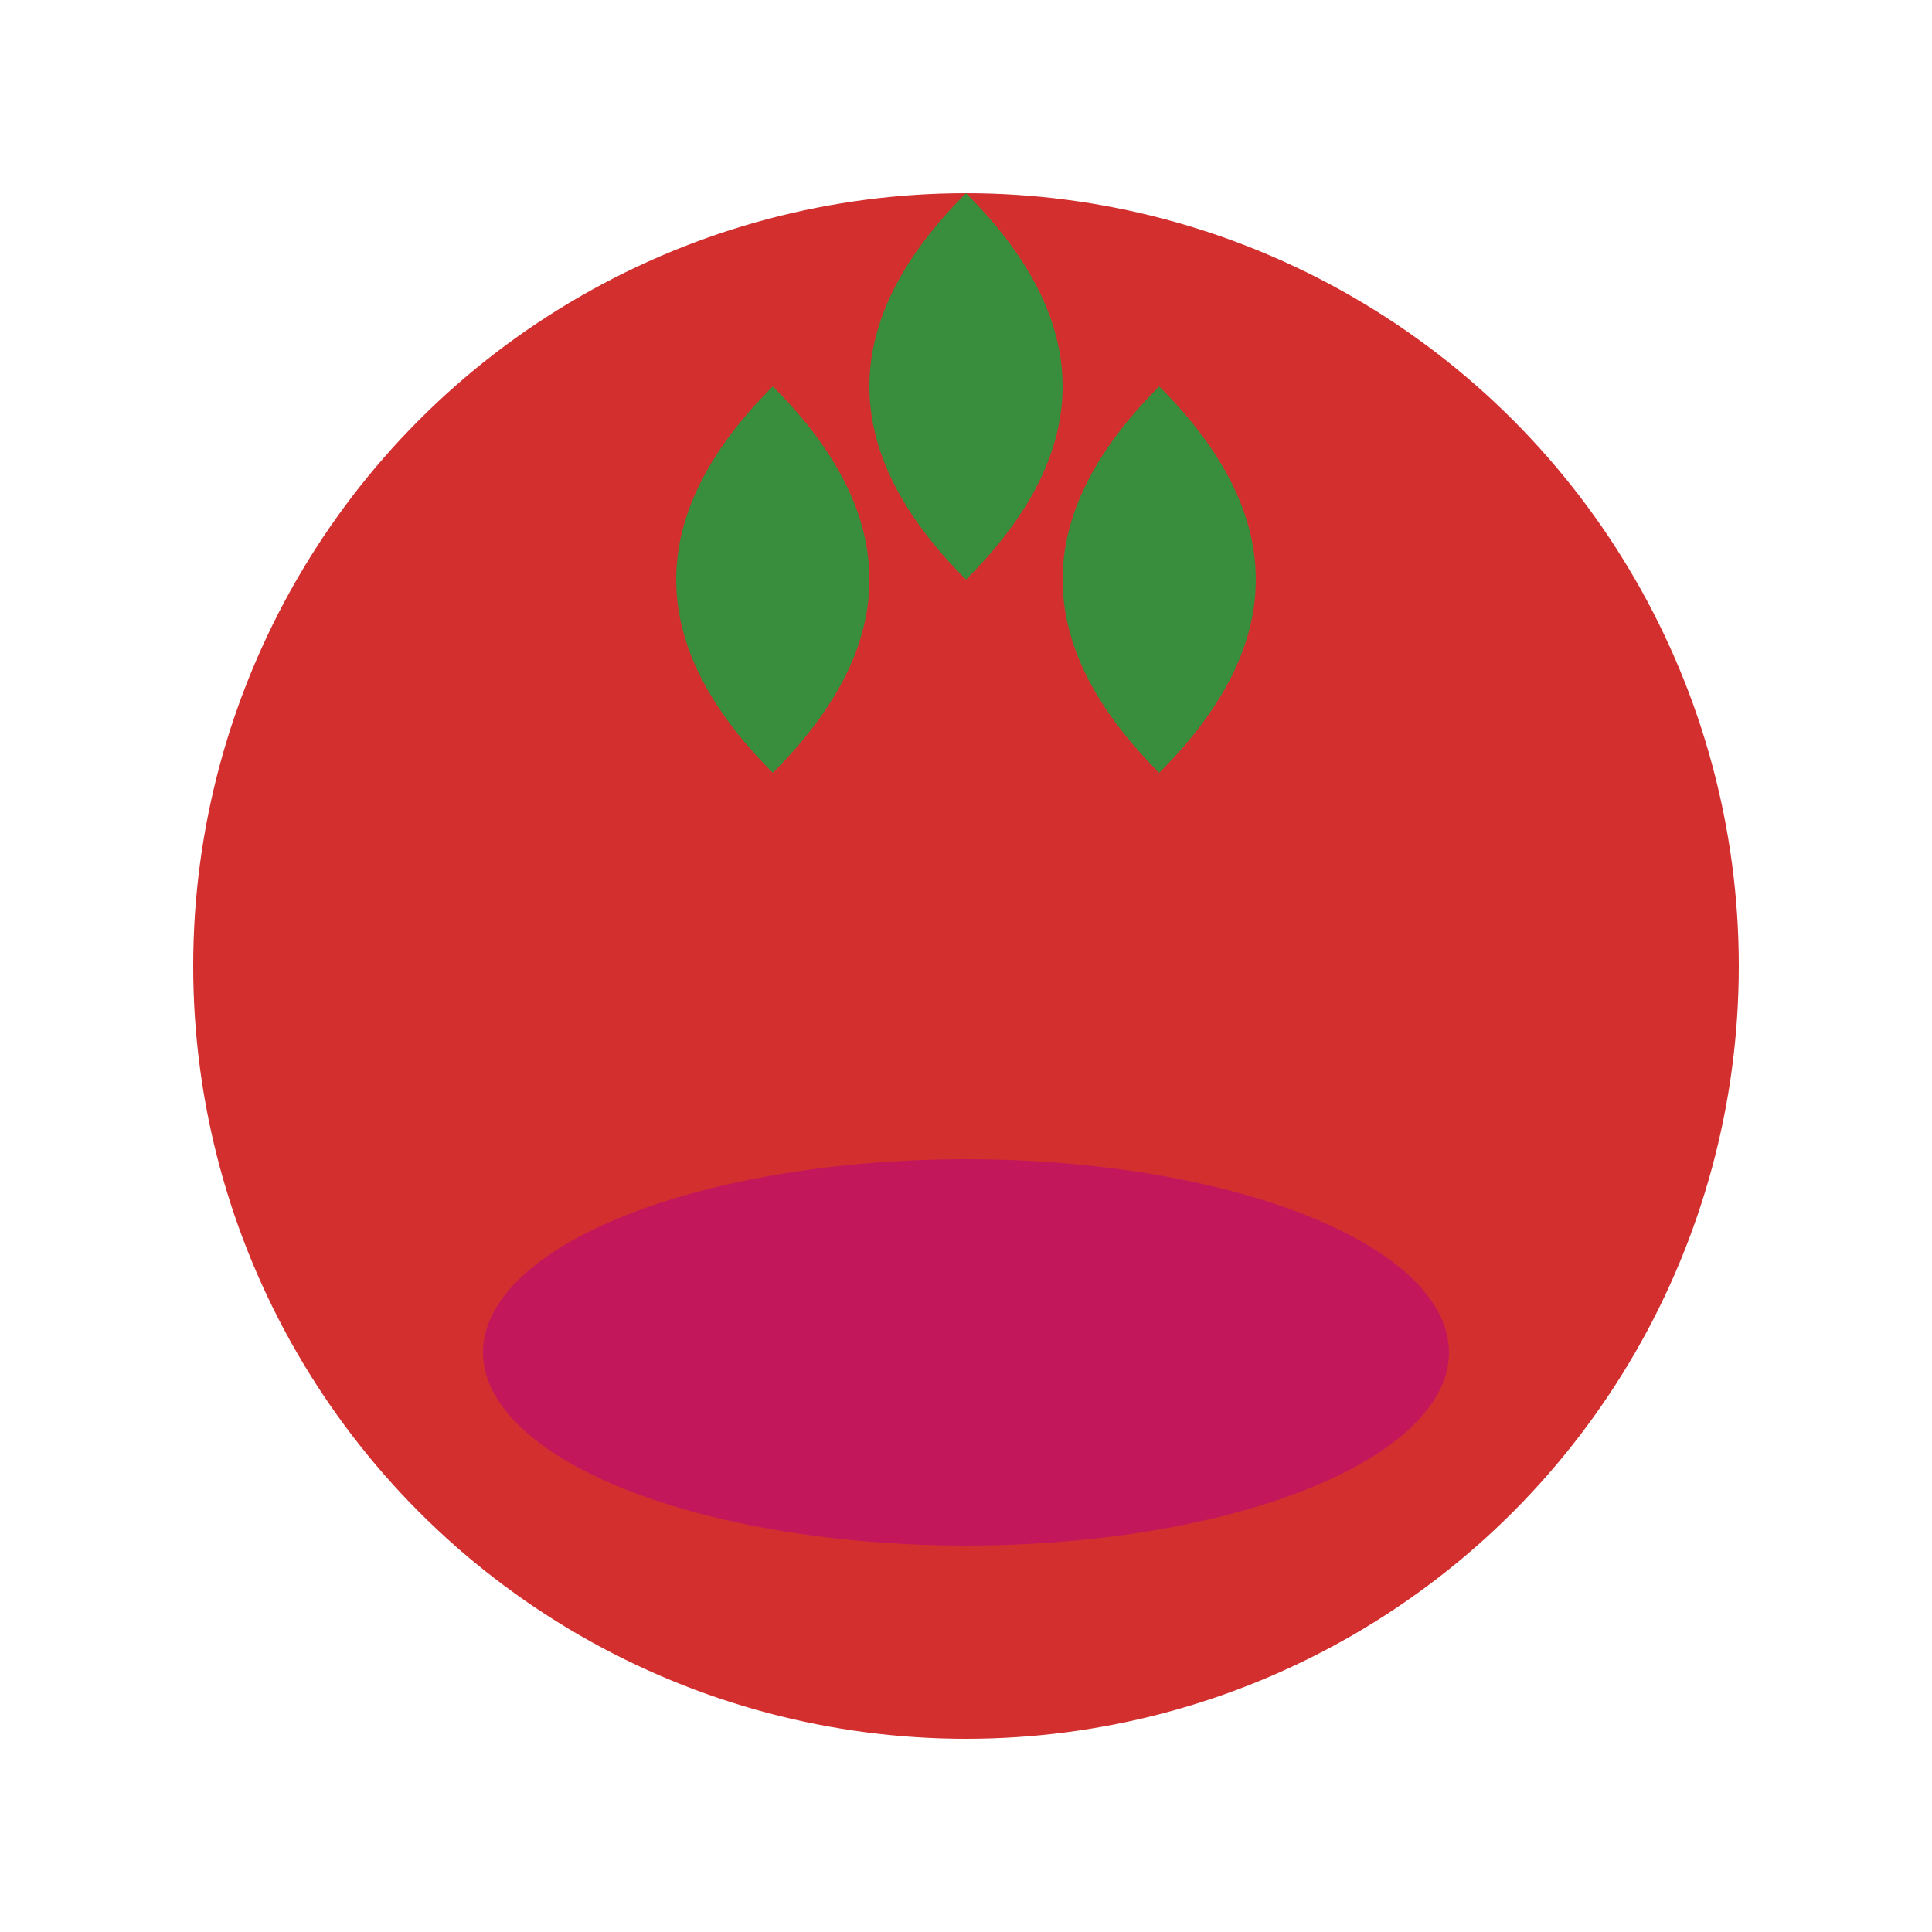
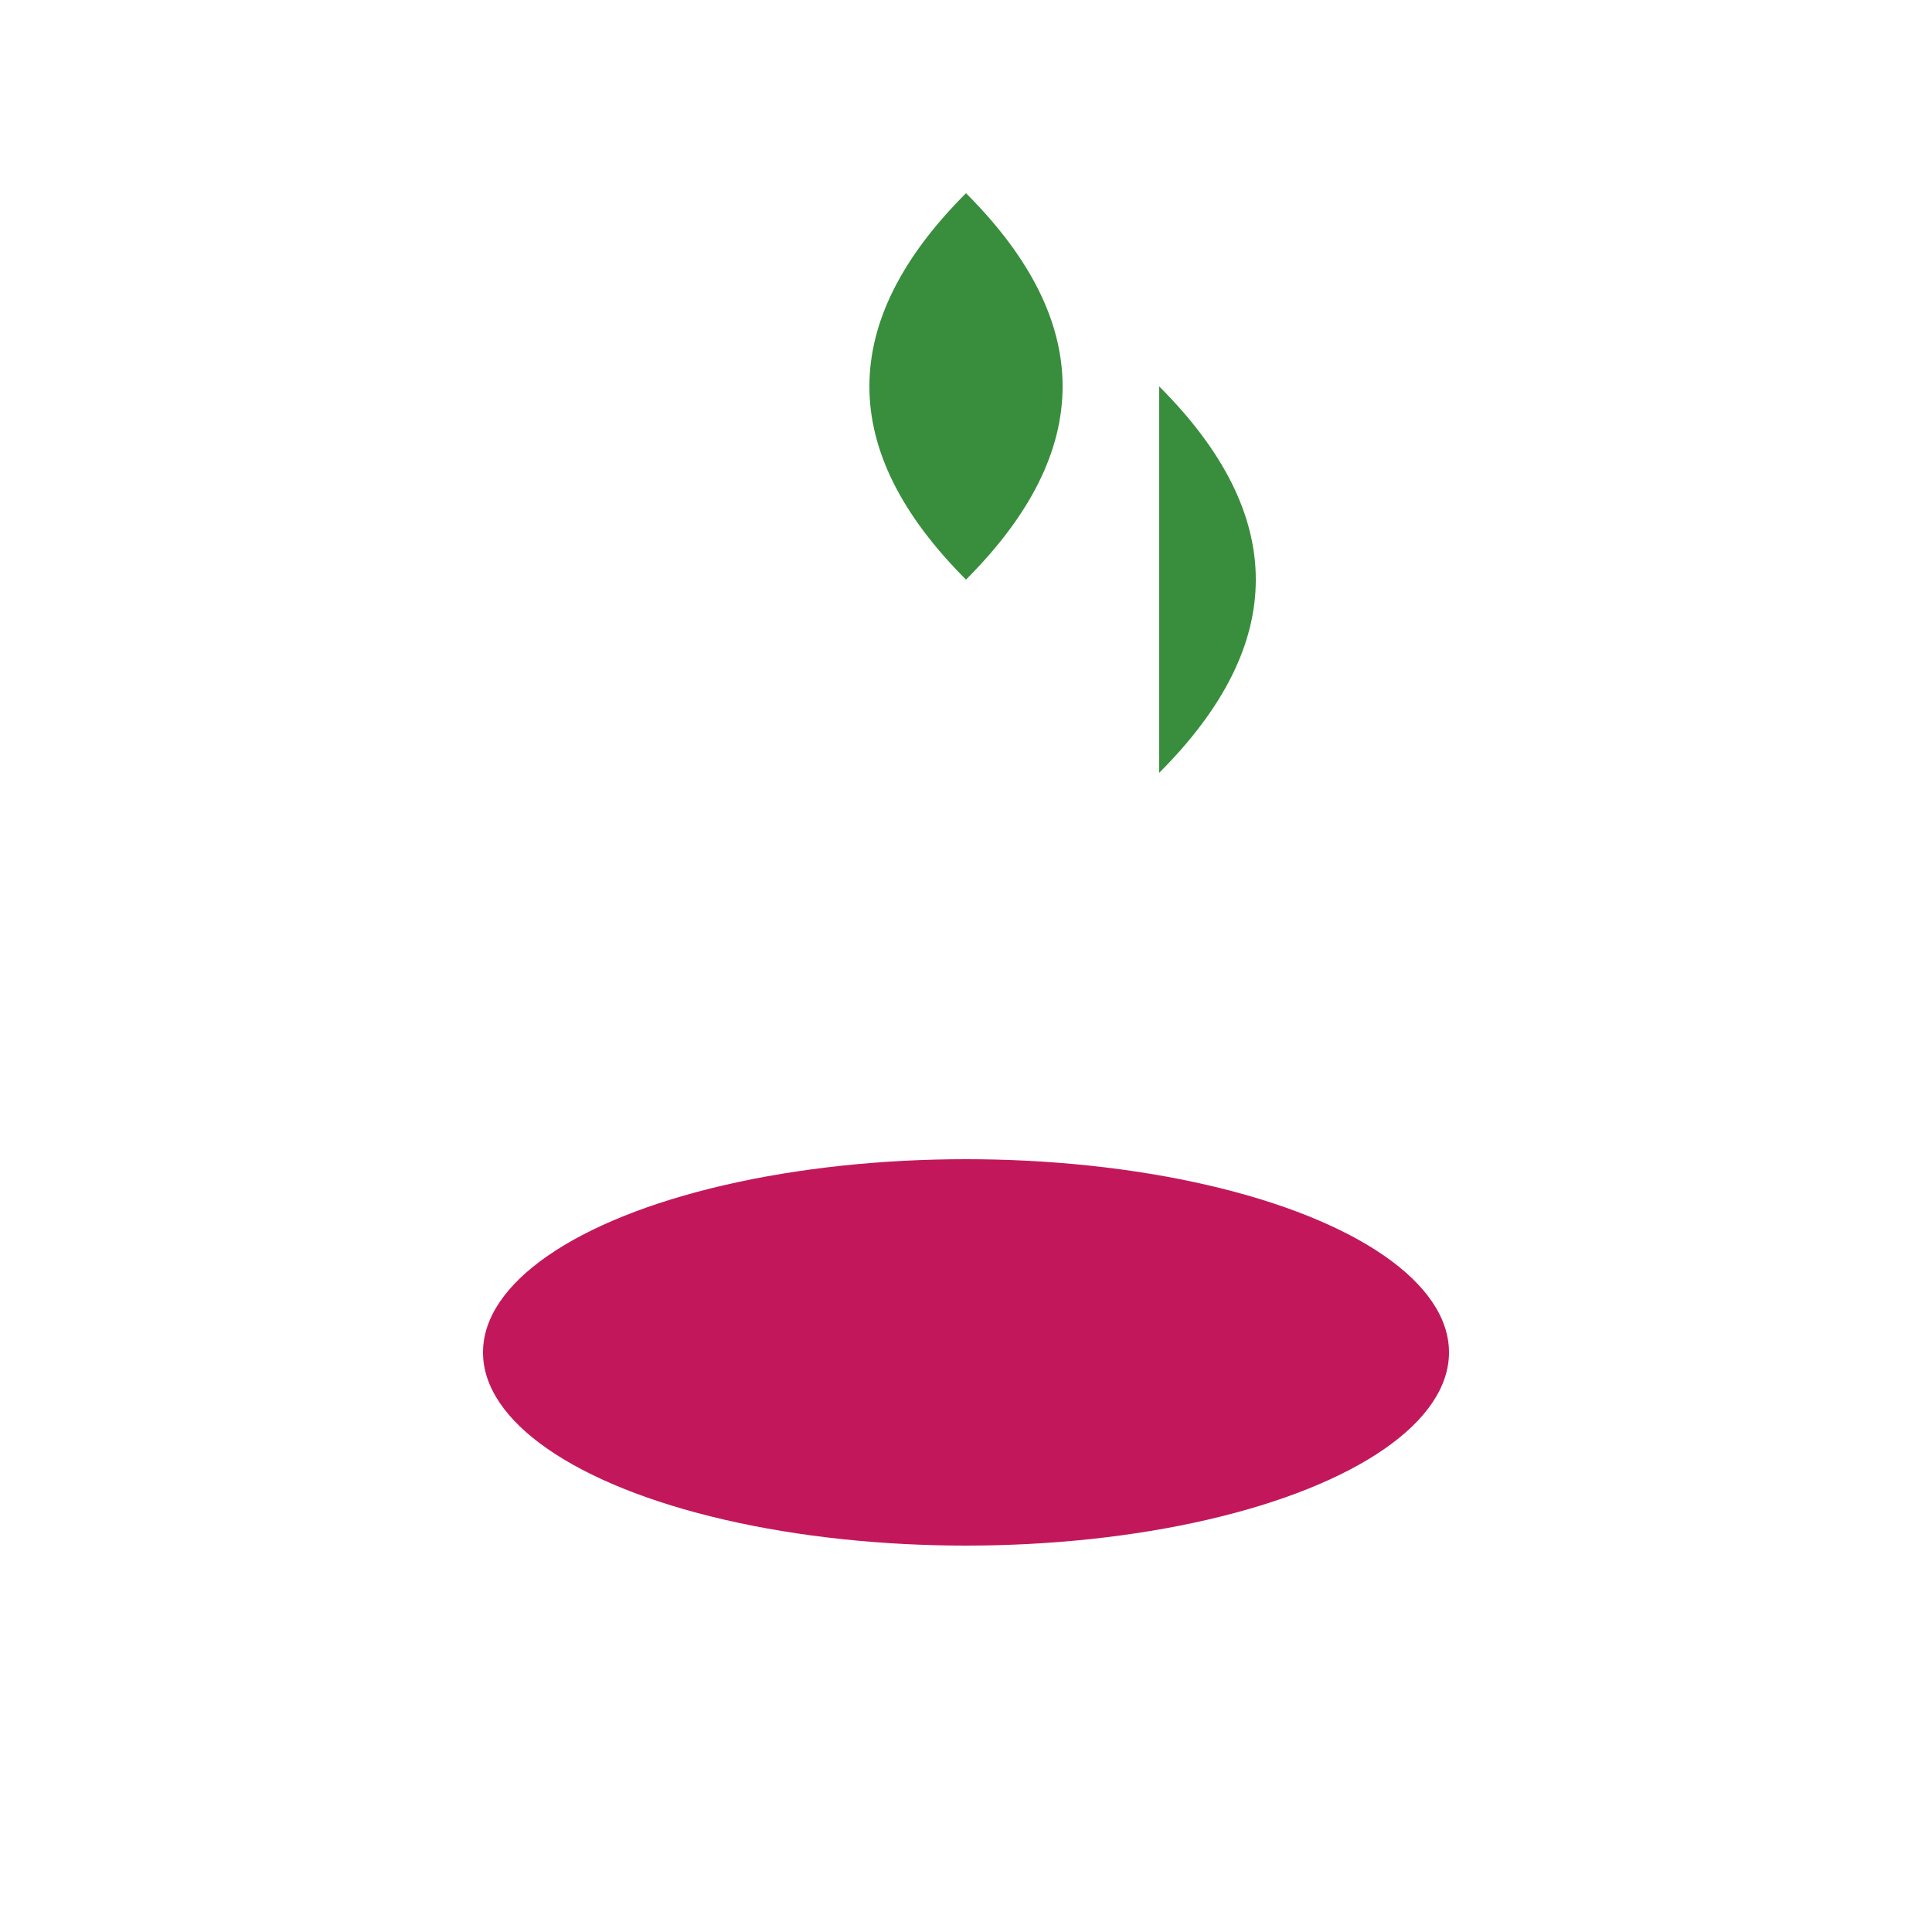
<svg xmlns="http://www.w3.org/2000/svg" viewBox="0 0 100 100">
  <style>
    .leaf { fill: #388E3C; }
    .tomato { fill: #D32F2F; }
    .shading { fill: #C2185B; }
  </style>
-   <circle class="tomato" cx="50" cy="50" r="40" />
  <ellipse class="shading" cx="50" cy="70" rx="25" ry="10" />
  <path class="leaf" d="M 50 10 Q 40 20, 50 30 Q 60 20, 50 10" />
-   <path class="leaf" d="M 40 20 Q 30 30, 40 40 Q 50 30, 40 20" />
-   <path class="leaf" d="M 60 20 Q 70 30, 60 40 Q 50 30, 60 20" />
+   <path class="leaf" d="M 60 20 Q 70 30, 60 40 " />
</svg>